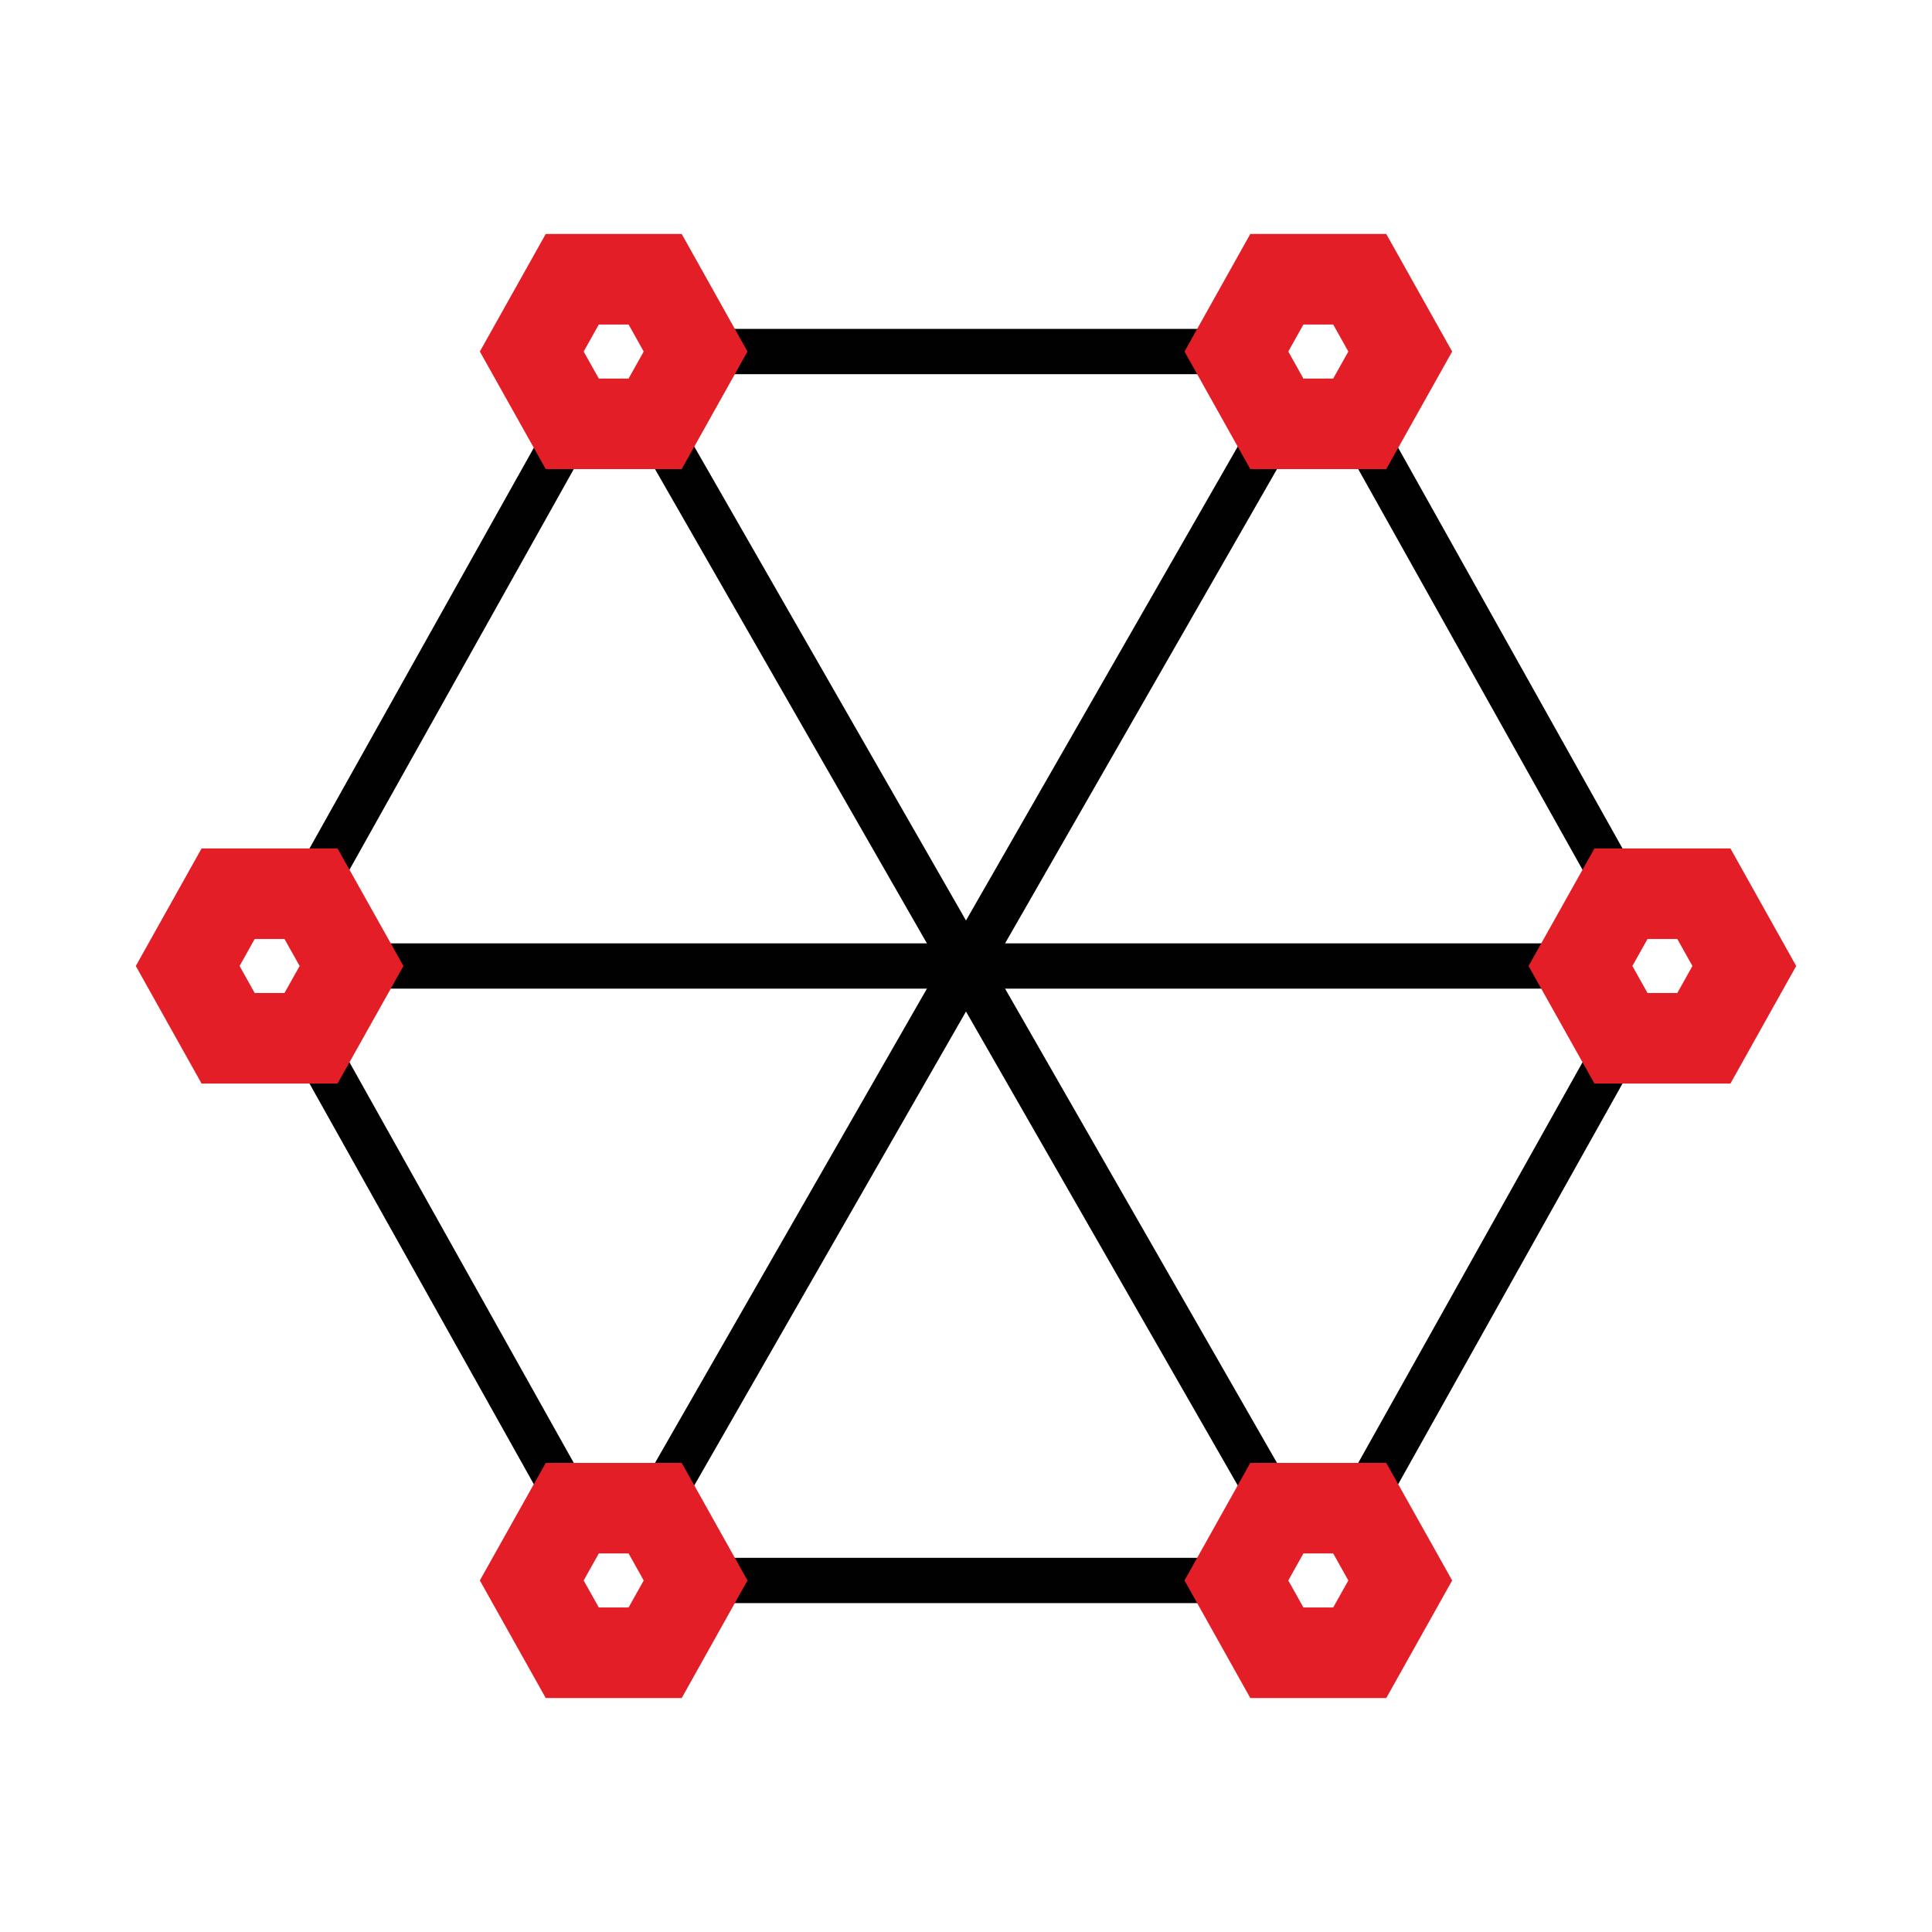
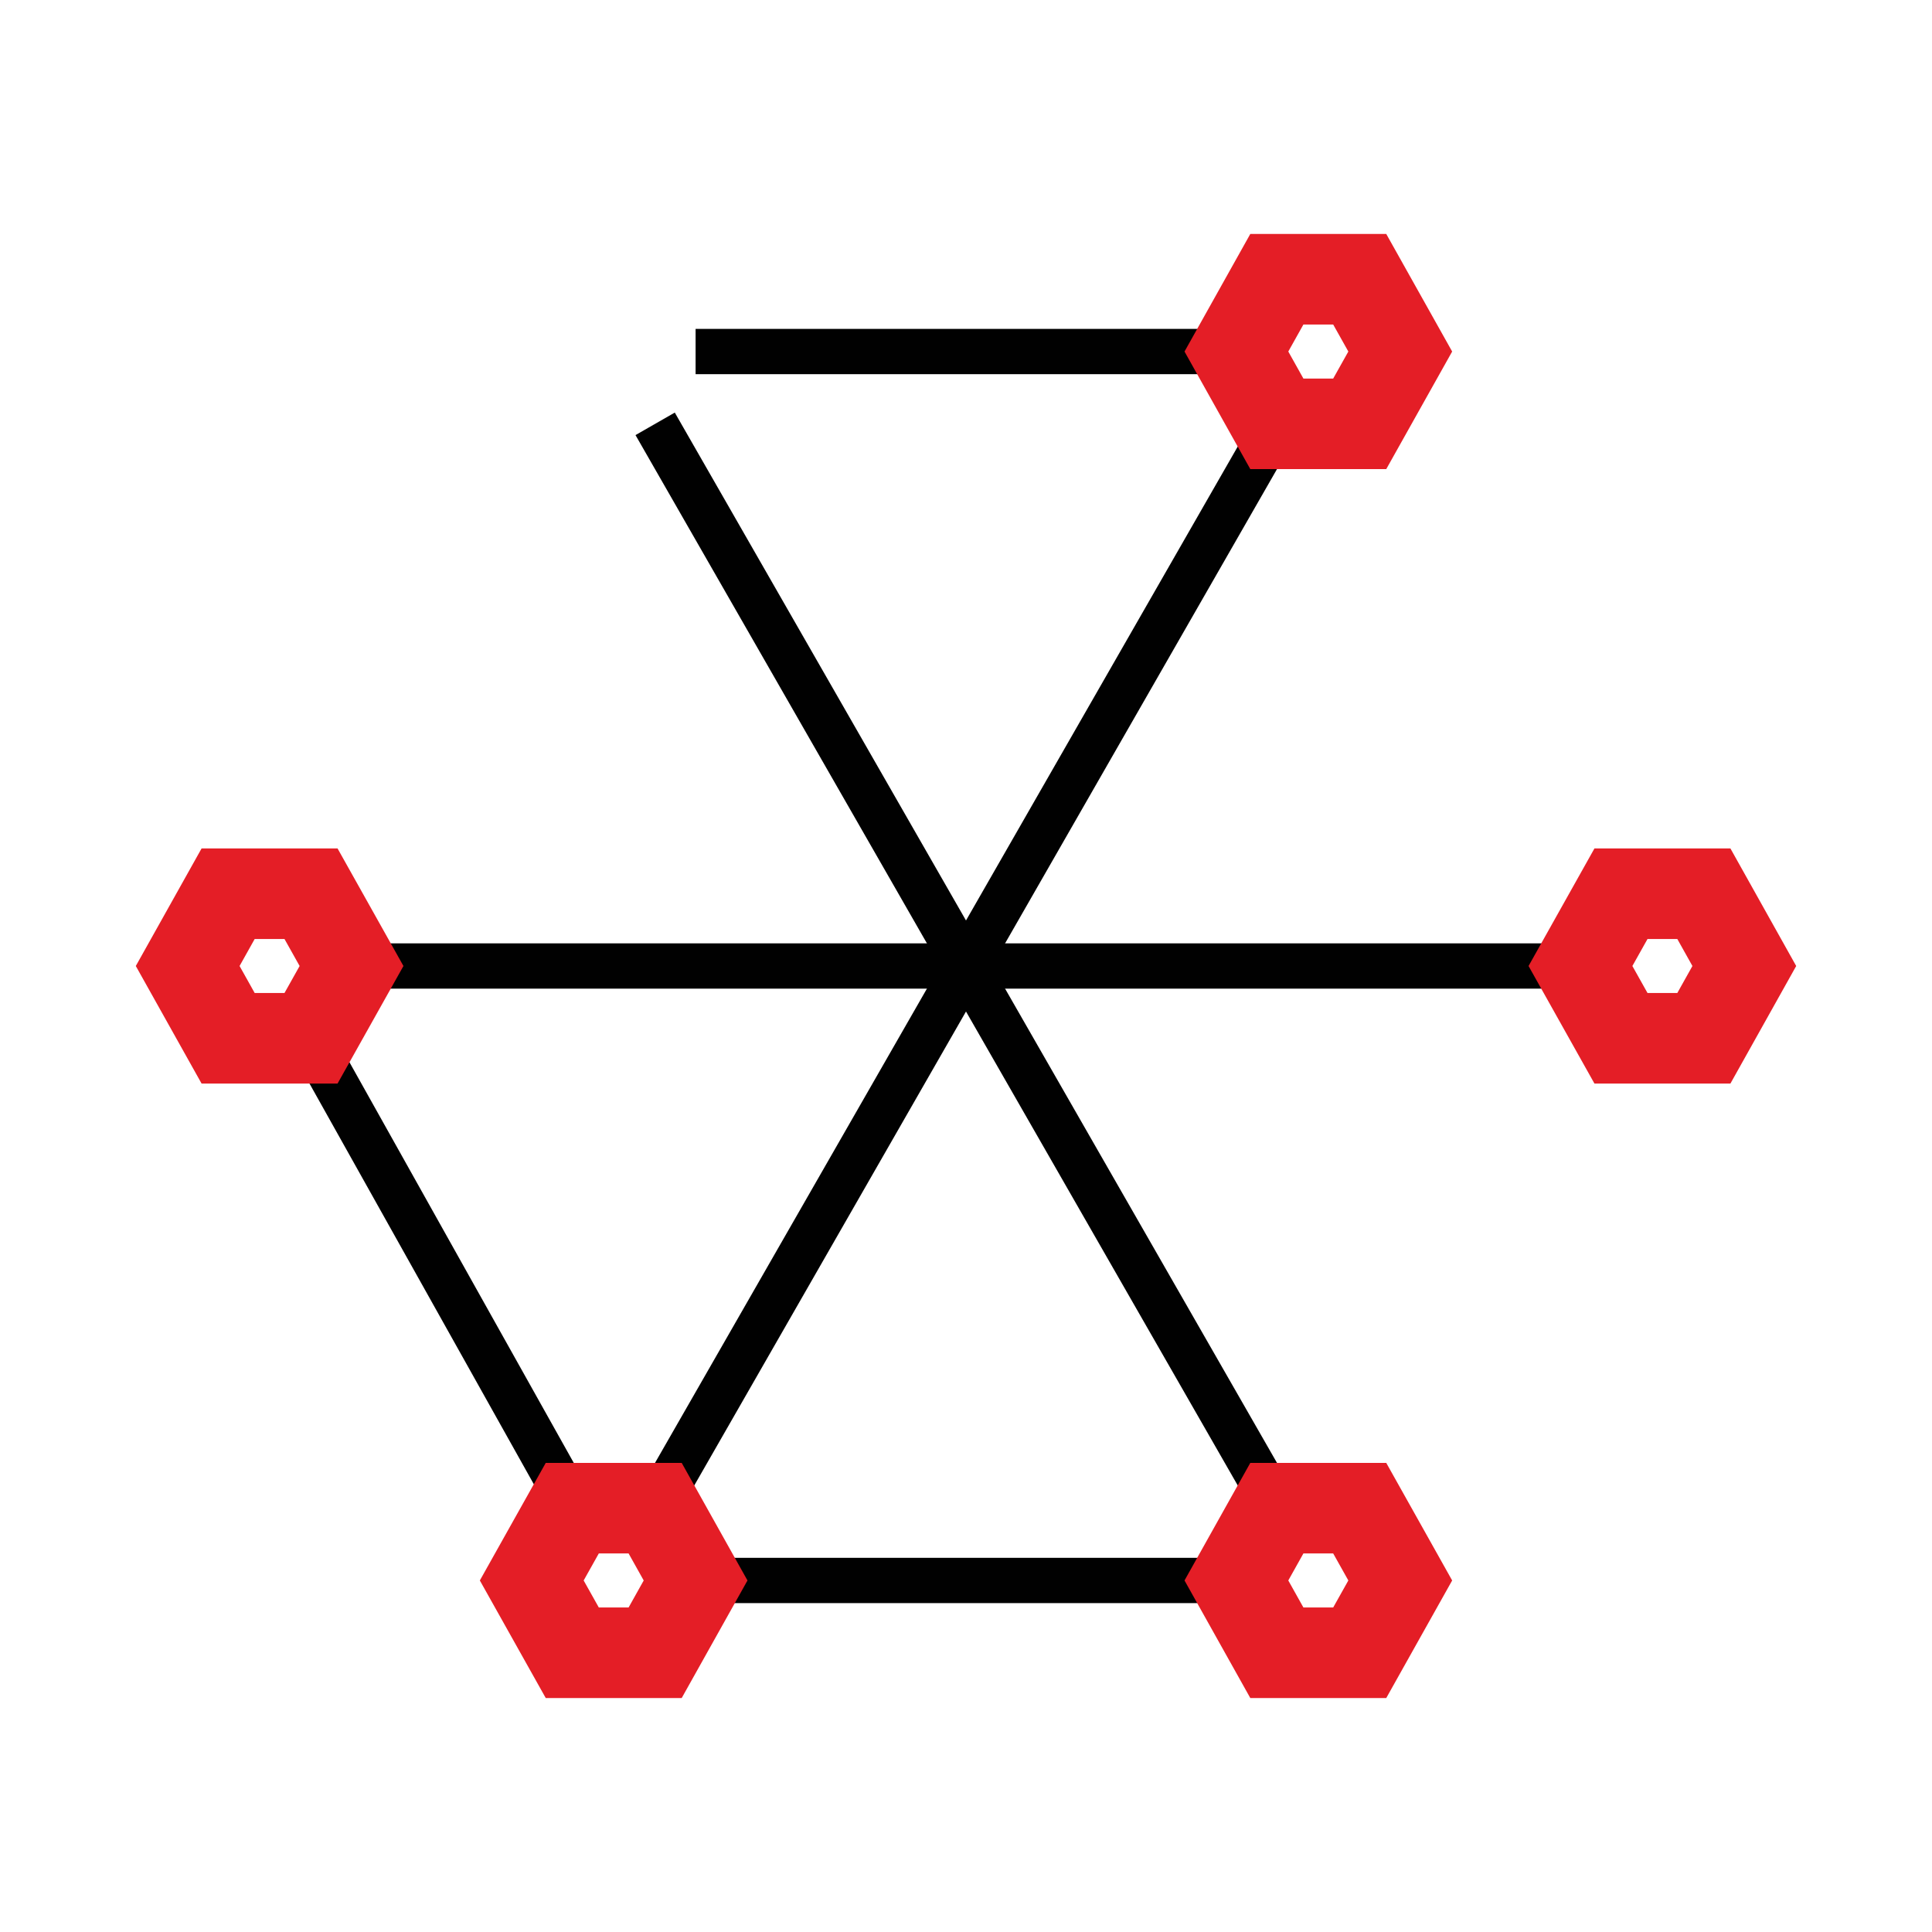
<svg xmlns="http://www.w3.org/2000/svg" id="Layer_1" data-name="Layer 1" viewBox="0 0 256 256">
  <defs>
    <style>
      .cls-1 {
        stroke: #e41e26;
        stroke-width: 12px;
      }

      .cls-1, .cls-2 {
        fill: none;
        stroke-miterlimit: 10;
      }

      .cls-2 {
        stroke: #010101;
        stroke-width: 6px;
      }
    </style>
  </defs>
  <line class="cls-2" x1="86.81" y1="199.84" x2="169.19" y2="56.16" />
  <line class="cls-2" x1="169.19" y1="199.84" x2="86.81" y2="56.16" />
  <line class="cls-2" x1="46.58" y1="128" x2="209.42" y2="128" />
  <line class="cls-2" x1="163.83" y1="46.58" x2="92.17" y2="46.58" />
-   <line class="cls-2" x1="214.88" y1="118.37" x2="180.08" y2="56.21" />
-   <line class="cls-2" x1="180.08" y1="199.79" x2="214.88" y2="137.63" />
  <line class="cls-2" x1="92.17" y1="209.42" x2="163.83" y2="209.42" />
  <line class="cls-2" x1="41.12" y1="137.63" x2="75.92" y2="199.79" />
-   <line class="cls-2" x1="75.92" y1="56.21" x2="41.12" y2="118.37" />
-   <polygon class="cls-1" points="86.81 37 75.83 37 70.46 46.58 75.83 56.16 86.81 56.16 92.17 46.58 86.81 37" />
  <polygon class="cls-1" points="41.21 118.42 30.23 118.42 24.87 128 30.23 137.58 41.21 137.58 46.58 128 41.21 118.42" />
  <polygon class="cls-1" points="225.77 118.42 214.79 118.42 209.42 128 214.79 137.58 225.77 137.58 231.13 128 225.77 118.42" />
  <polygon class="cls-1" points="180.17 37 169.19 37 163.83 46.58 169.19 56.16 180.17 56.16 185.54 46.58 180.17 37" />
  <polygon class="cls-1" points="86.81 199.84 75.83 199.84 70.46 209.42 75.83 219 86.81 219 92.17 209.42 86.81 199.84" />
  <polygon class="cls-1" points="180.17 199.84 169.19 199.84 163.83 209.42 169.19 219 180.17 219 185.54 209.42 180.17 199.84" />
</svg>